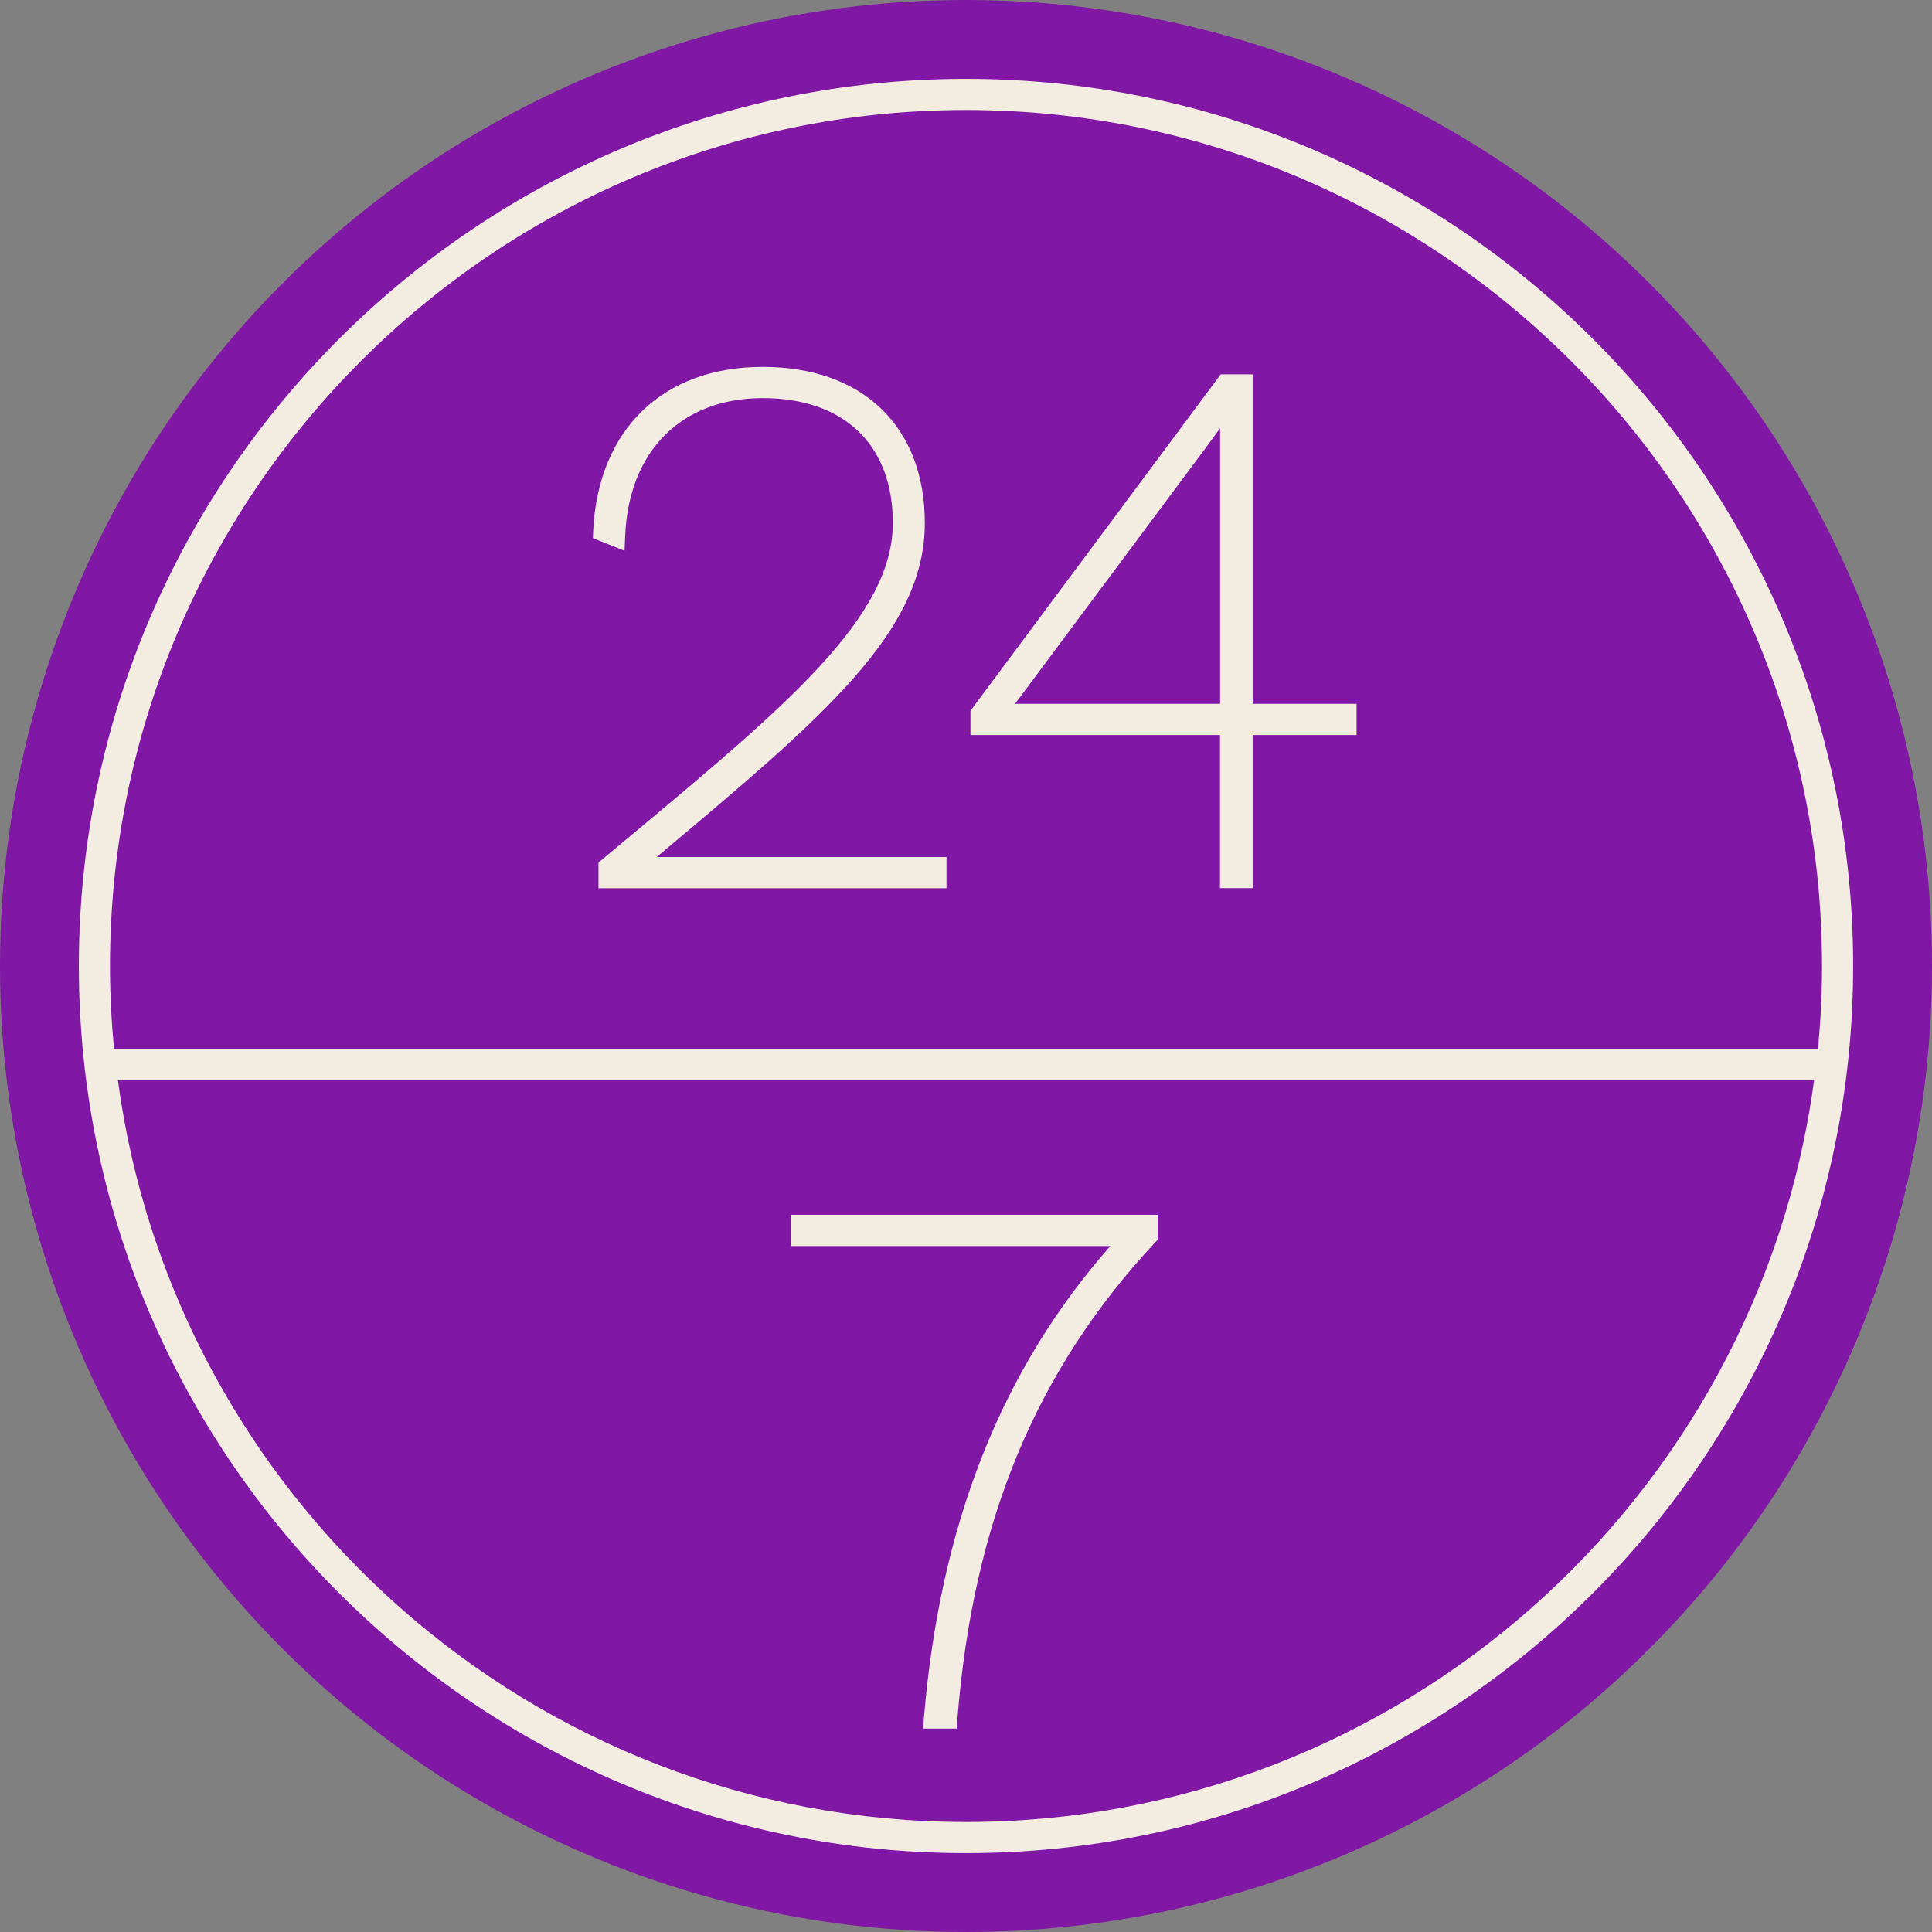
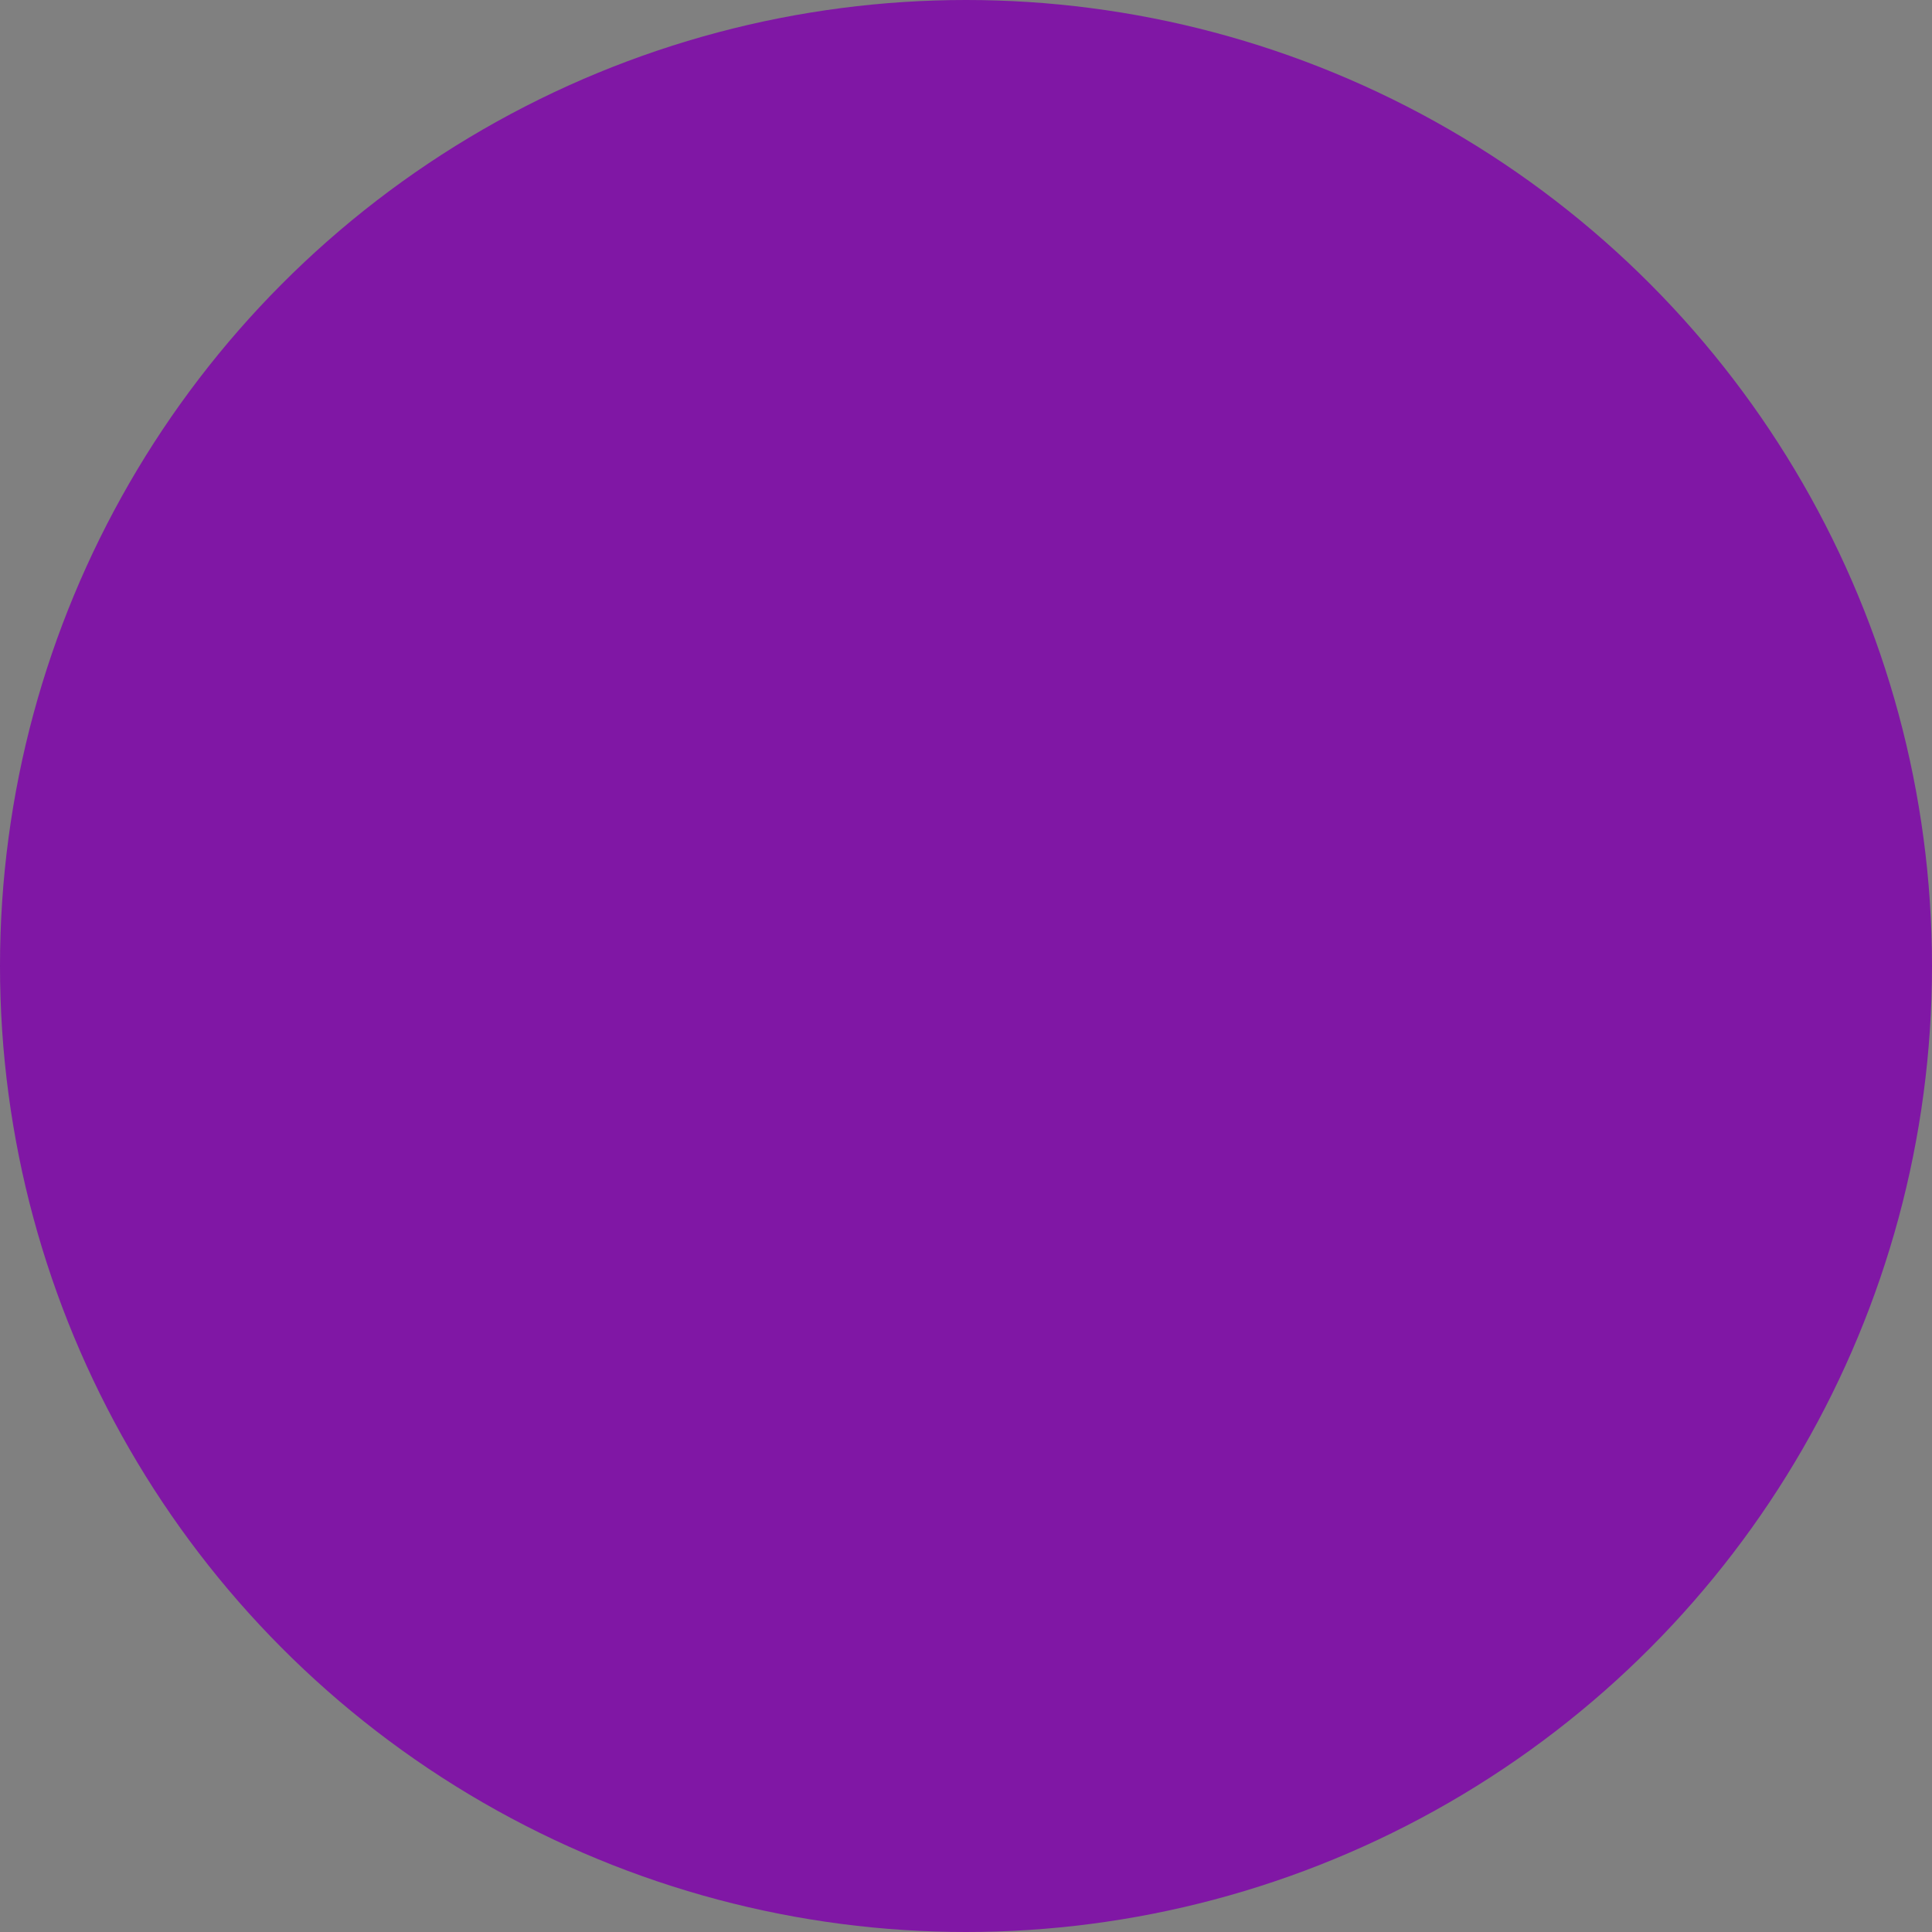
<svg xmlns="http://www.w3.org/2000/svg" width="60" height="60" viewBox="0 0 60 60" fill="none">
  <rect x="0" y="0" width="60" height="60" fill="#808080" stroke="none" />
  <circle cx="30" cy="30" r="30" fill="#8017A5" />
-   <path d="M28.695 53.336L28.666 53.684L29.71 53.684L29.733 53.388C30.216 47.269 32.165 42.567 35.865 38.594L35.952 38.501L35.952 37.727L24.564 37.727L24.564 38.697L34.482 38.697C31.092 42.548 29.198 47.346 28.695 53.336ZM38.907 11.626L37.911 11.626L30.139 22.073L30.139 22.827L37.888 22.827L37.888 27.583L38.903 27.583L38.903 22.827L42.129 22.827L42.129 21.857L38.903 21.857L38.903 11.626H38.907ZM37.892 21.857L31.524 21.857L37.453 13.898C37.569 13.737 37.695 13.569 37.824 13.392C37.846 13.363 37.869 13.331 37.892 13.302L37.892 21.857ZM28.721 16.241C28.721 13.25 26.794 11.394 23.687 11.394C20.581 11.394 18.574 13.344 18.422 16.482L18.413 16.711L19.395 17.104L19.415 16.65C19.524 14.008 21.161 12.364 23.687 12.364C26.214 12.364 27.728 13.814 27.728 16.241C27.728 19.166 24.432 21.915 19.444 26.072L18.587 26.787L18.587 27.586L29.394 27.586L29.394 26.616L20.394 26.616C25.589 22.26 28.721 19.621 28.721 16.244V16.241ZM30 2.449C14.81 2.449 2.449 14.807 2.449 30C2.449 45.193 14.81 57.551 30 57.551C45.19 57.551 57.551 45.193 57.551 30C57.551 14.807 45.19 2.449 30 2.449ZM30 56.584C16.544 56.584 5.397 46.534 3.661 33.545L56.339 33.545C54.599 46.534 43.453 56.584 30 56.584ZM3.541 32.578C3.461 31.73 3.416 30.87 3.416 30C3.416 15.341 15.341 3.416 30 3.416C44.658 3.416 56.584 15.341 56.584 30C56.584 30.87 56.539 31.73 56.459 32.578L3.541 32.578Z" fill="#F3ECE0" />
</svg>